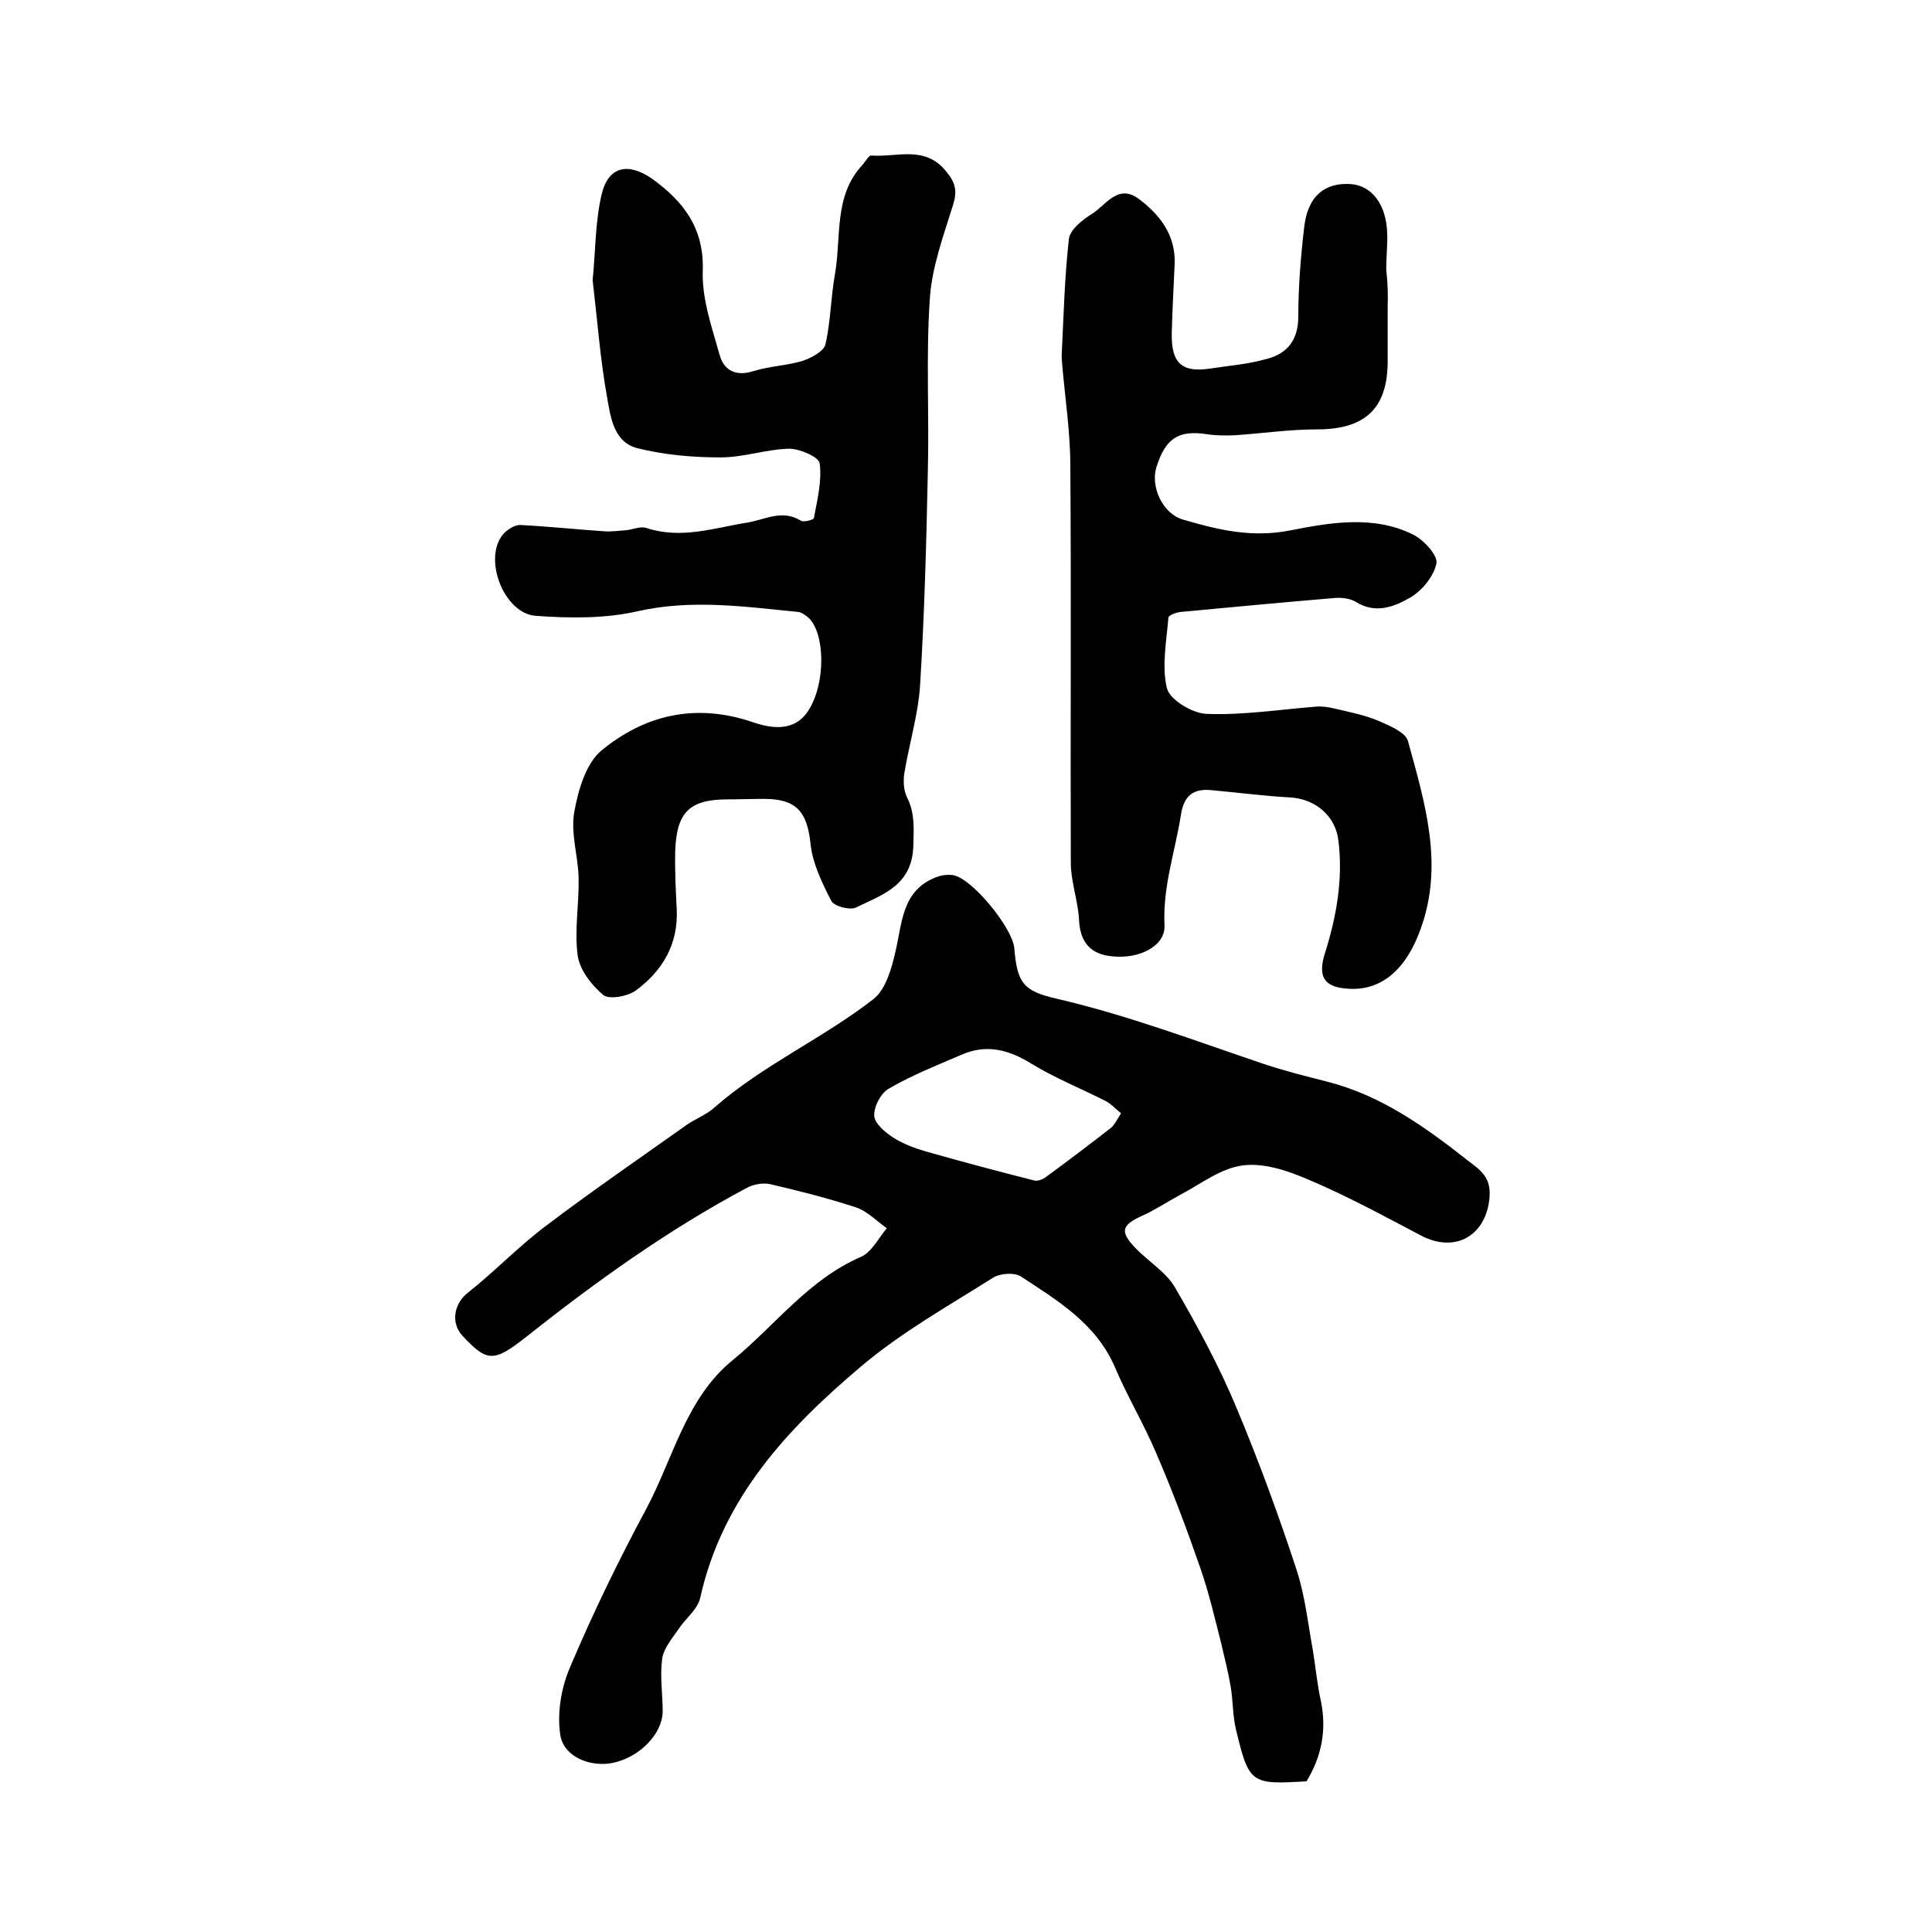
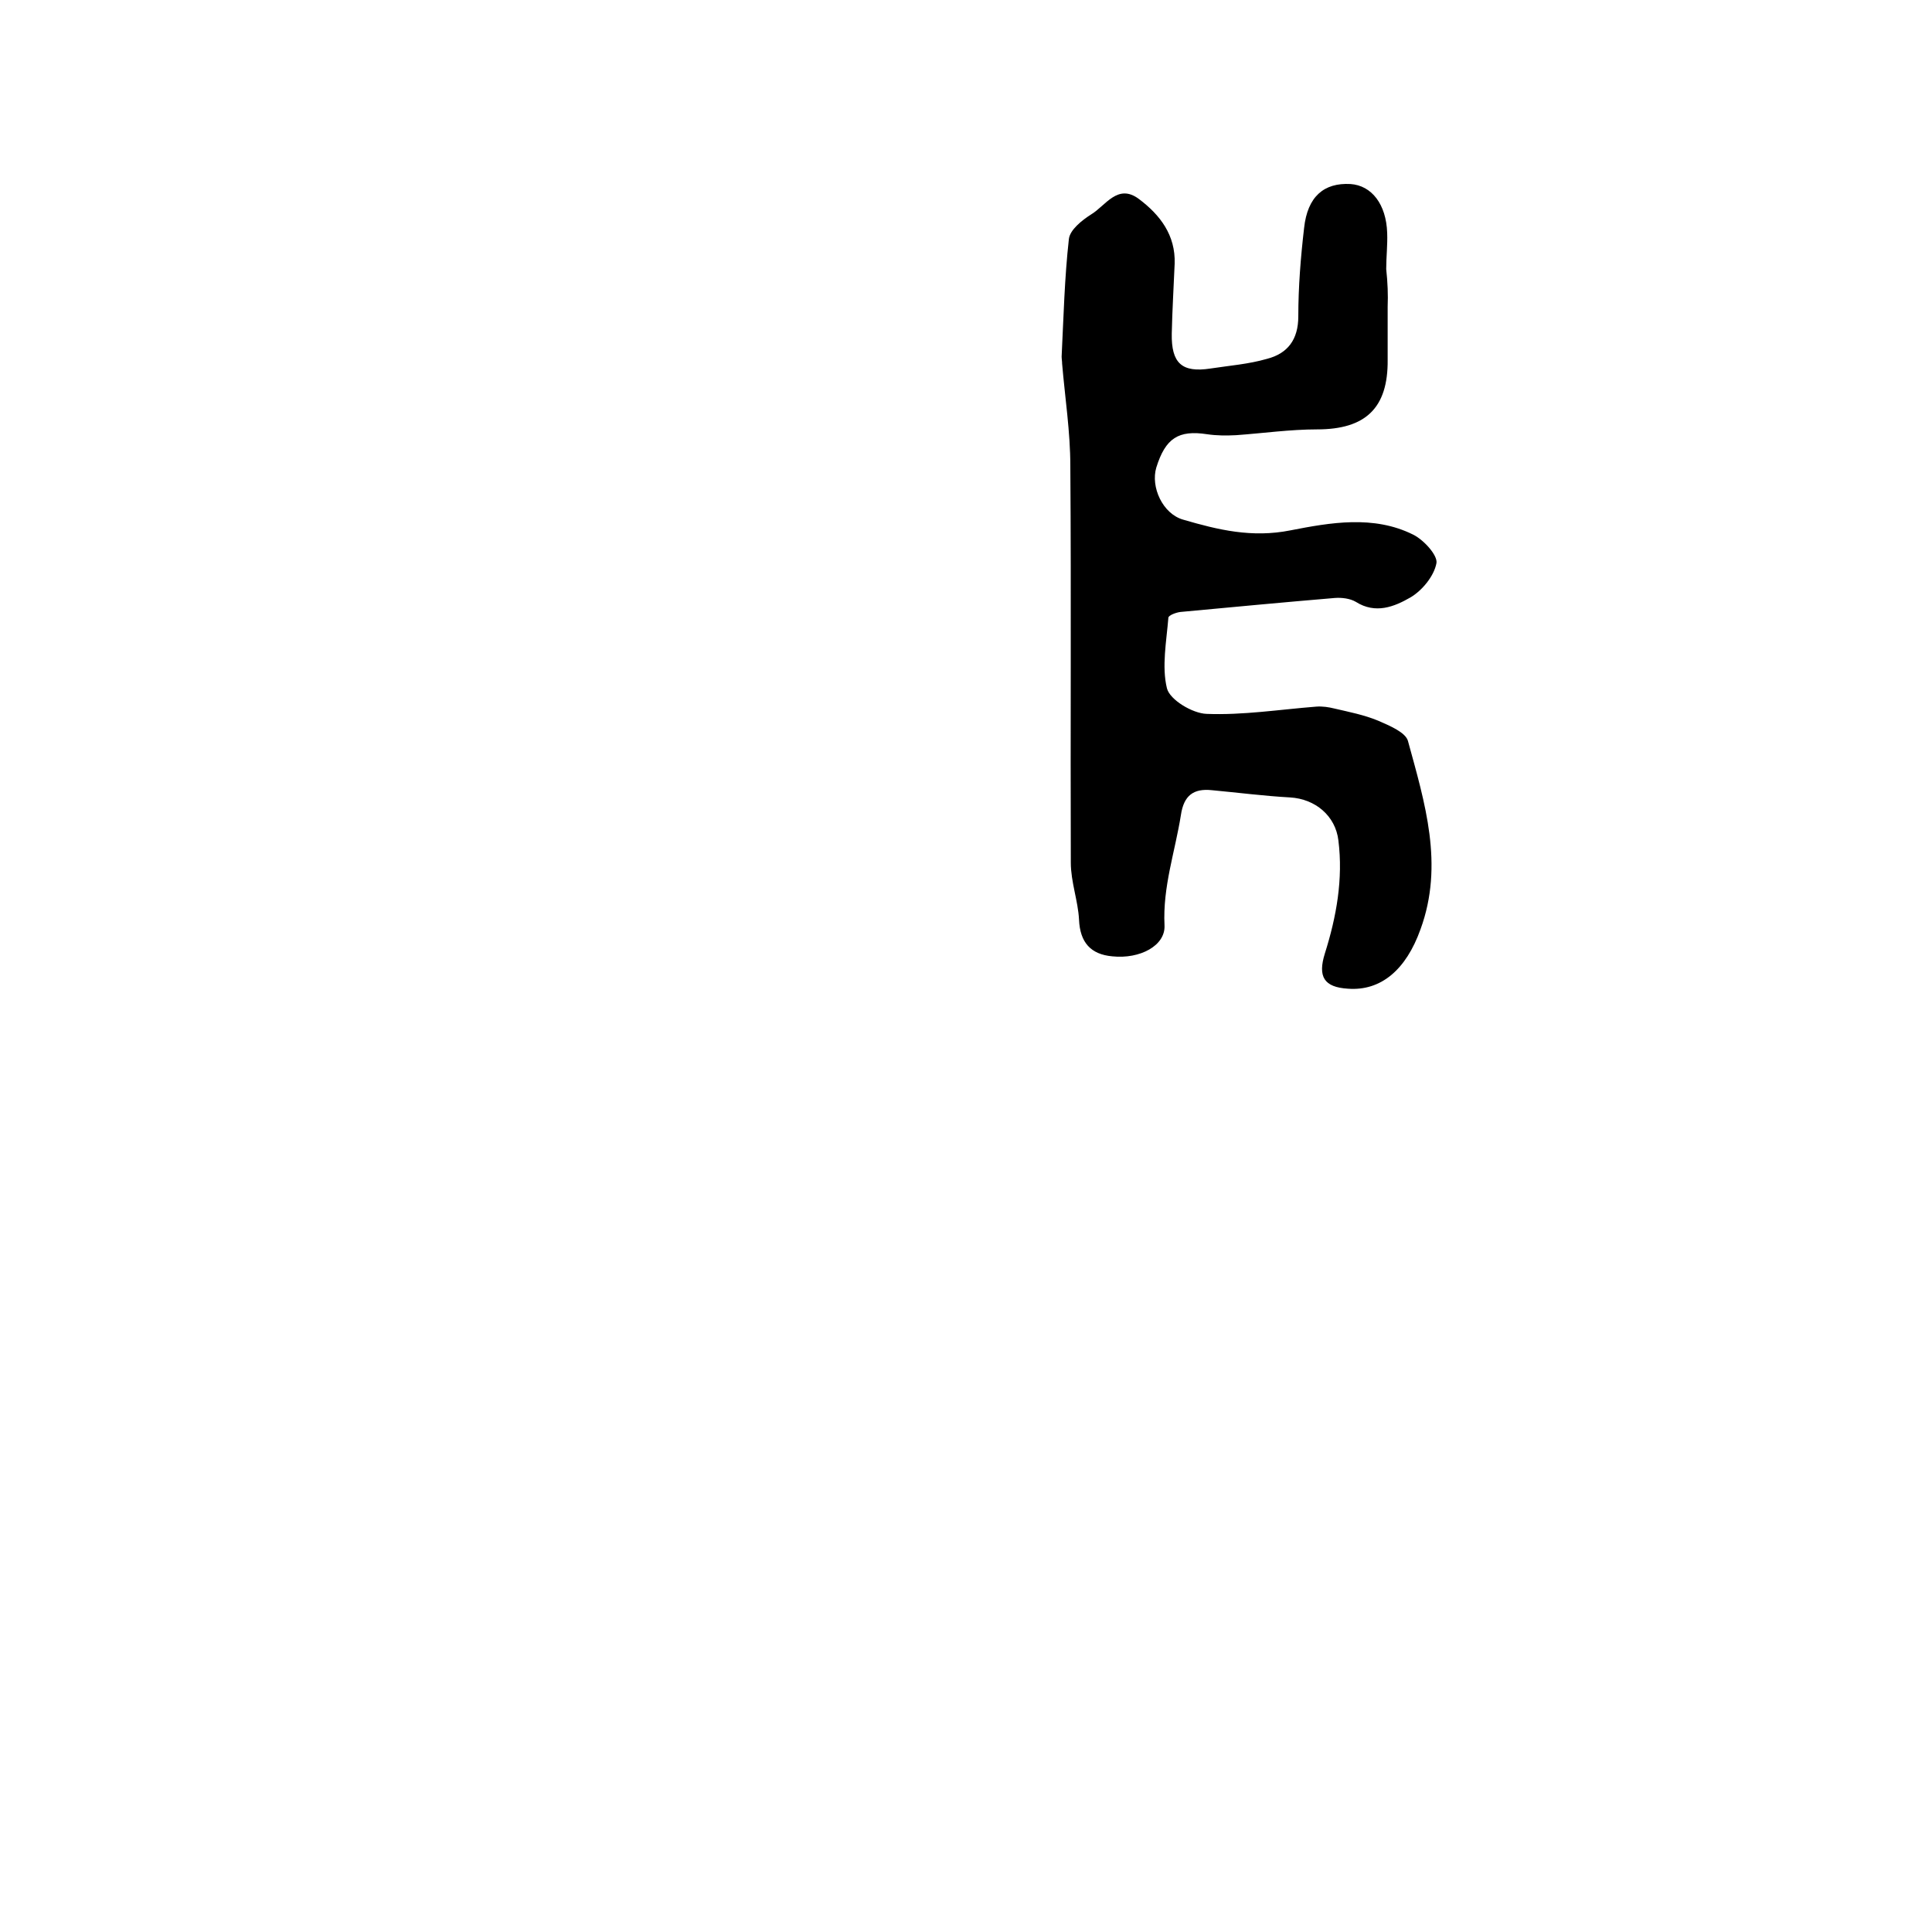
<svg xmlns="http://www.w3.org/2000/svg" version="1.1" id="图层_1" x="0px" y="0px" viewBox="0 0 400 400" style="enable-background:new 0 0 400 400;" xml:space="preserve">
  <style type="text/css">
	.st0{fill:#FFFFFF;}
</style>
  <g>
-     <path d="M270.5,368.8c-11.5,0.7-11.9,0.5-14.6-10.7c-0.7-2.9-0.6-5.9-1.1-8.9c-0.5-3-1.3-6.1-2-9.1c-1.3-5.1-2.5-10.3-4.2-15.2   c-2.8-8.1-5.8-16.1-9.2-24c-2.6-6.1-6-11.8-8.6-17.9c-3.9-9-11.8-13.7-19.4-18.7c-1.4-0.9-4.4-0.7-5.9,0.3   c-9.2,5.8-18.8,11.2-27.1,18.2c-15.3,12.9-28.8,27.3-33.4,47.9c-0.5,2.5-3.1,4.4-4.6,6.7c-1.3,1.9-3,3.9-3.3,6   c-0.5,3.6,0.1,7.3,0.1,11c-0.1,4.7-4.9,9.5-10.4,10.6c-4.5,0.9-10.1-1.2-10.8-5.8c-0.7-4.5,0.2-9.9,2.1-14.2   c4.7-11.1,10-22,15.7-32.6c5.6-10.5,8.2-22.9,17.9-30.8c8.8-7.2,15.7-16.7,26.6-21.4c2.2-1,3.6-3.9,5.3-5.9c-2.1-1.5-4-3.5-6.3-4.3   c-5.8-1.9-11.7-3.4-17.7-4.8c-1.6-0.4-3.7,0-5.1,0.8c-16.3,8.7-31.2,19.4-45.7,30.9c-6.6,5.2-8,5.1-13.1-0.4   c-2.4-2.6-1.7-6.6,1.1-8.8c5.7-4.5,10.7-9.8,16.5-14.1c9.5-7.2,19.3-13.9,29-20.8c1.8-1.2,3.9-2,5.5-3.4   c10.1-8.9,22.6-14.4,33.1-22.6c2.5-2,3.7-6.3,4.5-9.8c1.4-5.9,1.3-12.5,8.2-15.3c1.2-0.5,2.6-0.7,3.8-0.5   c4,0.8,12.2,10.9,12.6,15.1c0.6,7.2,1.8,8.9,8.9,10.5c14.6,3.4,28.6,8.7,42.8,13.5c4.2,1.4,8.6,2.5,12.9,3.6   c11.2,2.8,20.3,9.3,29.2,16.3c2.6,2,4.9,3.4,4.6,7.6c-0.6,7.9-7,11.8-14.2,8c-7.8-4.1-15.5-8.3-23.6-11.7   c-4.2-1.8-9.1-3.4-13.4-2.8c-4.5,0.6-8.7,3.9-12.9,6.1c-2.6,1.4-5.1,3.1-7.8,4.3c-4.2,1.9-4.7,3.2-1.6,6.5c2.7,2.9,6.5,5.1,8.4,8.4   c4.7,8.1,9.2,16.4,12.8,25.1c4.6,11,8.7,22.2,12.4,33.5c1.7,5.3,2.3,10.9,3.3,16.4c0.6,3.6,0.9,7.2,1.7,10.7   C274.7,358.3,273.6,363.7,270.5,368.8z M232.1,230.5c-1.1-0.9-2-1.9-3.1-2.5c-5.1-2.6-10.6-4.8-15.5-7.8c-4.7-2.9-9.3-4.1-14.5-1.8   c-5.1,2.2-10.2,4.2-15,7c-1.6,0.9-3.1,3.7-3,5.6c0.1,1.6,2.2,3.4,3.9,4.5c2,1.3,4.4,2.2,6.8,2.9c7.4,2.1,14.9,4.1,22.4,6   c0.7,0.2,1.7-0.2,2.3-0.6c4.5-3.3,9-6.7,13.5-10.2C230.7,233,231.2,231.9,232.1,230.5z" />
-     <path d="M122.7,58c0.6-5.8,0.5-12.1,1.9-17.9c1.4-5.7,5.5-6.5,10.4-3.1c6.5,4.7,10.8,10.2,10.5,19.1c-0.2,5.8,1.9,11.7,3.5,17.4   c0.9,3.3,3.5,4.5,7.1,3.3c3.3-1,6.8-1.1,10.1-2.1c1.8-0.6,4.4-2,4.7-3.4c1.1-4.8,1.1-9.8,2-14.7c1.3-7.7-0.3-16.1,5.7-22.5   c0.6-0.7,1.3-2,1.8-1.9c5.3,0.4,11.1-2.2,15.5,3.3c2,2.4,2.3,4.1,1.4,7c-2,6.4-4.4,12.9-4.8,19.5c-0.8,11.8-0.1,23.7-0.4,35.5   c-0.3,14.8-0.7,29.5-1.6,44.3c-0.4,6.2-2.3,12.3-3.3,18.5c-0.2,1.5-0.1,3.4,0.6,4.8c1.6,3.2,1.4,6.3,1.3,9.9   c-0.2,8.4-6.4,10.2-11.9,12.9c-1.3,0.6-4.6-0.3-5.1-1.4c-1.9-3.7-3.9-7.8-4.3-11.9c-0.7-6.5-2.9-9.2-9.6-9.2c-2.5,0-5,0.1-7.5,0.1   c-7.9,0-10.6,2.6-10.9,10.6c-0.1,4,0.1,8,0.3,12c0.4,7.3-2.9,12.9-8.5,17c-1.7,1.2-5.5,1.9-6.7,0.9c-2.4-2-4.9-5.2-5.3-8.2   c-0.7-5.2,0.3-10.6,0.2-16c-0.1-4.6-1.7-9.3-0.9-13.7c0.8-4.5,2.4-10,5.6-12.7c9-7.4,19.5-9.9,31.3-5.9c3.8,1.3,8.8,2.2,11.7-2.6   c3.5-5.7,3.3-15.8-0.1-19c-0.6-0.5-1.4-1.1-2.1-1.2c-11.2-1.1-22.2-2.7-33.5-0.1c-6.7,1.5-14,1.4-20.9,0.9   c-6.6-0.5-10.9-11.8-6.8-16.8c0.8-1,2.5-2.1,3.7-2c5.8,0.3,11.5,0.9,17.3,1.3c1.4,0.1,2.9-0.1,4.3-0.2c1.5-0.1,3.1-0.9,4.4-0.5   c7.2,2.4,14,0,20.9-1.1c3.7-0.6,7.2-2.8,11.1-0.4c0.6,0.4,2.6-0.2,2.7-0.5c0.7-3.8,1.7-7.7,1.2-11.4c-0.2-1.3-4.1-3-6.3-3   c-4.7,0.1-9.4,1.8-14.2,1.8c-5.7,0-11.6-0.5-17.2-1.9c-4.9-1.2-5.6-6.4-6.3-10.5C124.3,74.6,123.7,66.5,122.7,58z" />
    <path d="M287.3,63.5c0,3.7,0,7.3,0,11c0.1,10-4.6,14.4-14.6,14.4c-5.6,0-11.2,0.8-16.8,1.2c-2,0.1-4,0.1-6-0.2   c-5.9-0.9-8.6,0.8-10.5,6.9c-1.2,4,1.3,9.6,5.6,10.8c7.2,2.1,14.2,3.8,22.2,2.2c8.2-1.6,17.2-3.2,25.4,0.9c2.2,1.1,5.1,4.3,4.8,5.9   c-0.5,2.7-3,5.7-5.4,7.1c-3.3,1.9-7.2,3.5-11.3,0.9c-1.2-0.7-2.9-0.9-4.3-0.8c-10.7,0.9-21.3,1.9-32,2.9c-0.9,0.1-2.5,0.7-2.5,1.2   c-0.4,4.9-1.4,10.1-0.3,14.6c0.6,2.4,5.3,5.2,8.2,5.3c7.5,0.3,15.1-0.9,22.7-1.5c1.3-0.1,2.6,0.1,3.8,0.4c3,0.7,6.1,1.3,9,2.5   c2.3,1,5.7,2.4,6.2,4.2c3.5,12.8,7.5,25.6,2.6,39c-3,8.4-8.2,12.8-15,12.3c-5-0.3-6.3-2.5-4.8-7.3c2.4-7.6,3.8-15.4,2.8-23.4   c-0.6-5.1-4.8-8.6-10-8.9c-5.4-0.3-10.8-1-16.2-1.5c-3.8-0.4-5.8,1.1-6.4,5.1c-1.2,7.6-3.8,14.9-3.4,22.9c0.2,4.2-5.1,7-10.8,6.4   c-4.5-0.4-6.7-2.9-6.9-7.6c-0.2-3.9-1.7-7.8-1.7-11.8c-0.1-27.4,0.1-54.7-0.1-82.1c0-7.1-1.1-14.1-1.7-21.2c0-0.5-0.1-1-0.1-1.5   c0.4-8.1,0.6-16.3,1.5-24.3c0.2-1.9,2.7-3.9,4.6-5.1c3-1.8,5.5-6.5,9.9-3.2c4.4,3.3,7.6,7.5,7.4,13.4c-0.2,4.8-0.5,9.7-0.6,14.5   c-0.1,6.1,2.1,8.1,8,7.2c3.9-0.6,7.9-0.9,11.7-2c4.3-1.1,6.5-4,6.5-8.8c0-6.1,0.5-12.3,1.2-18.3c0.7-6.5,4.1-9.4,9.6-9.1   c4.4,0.3,7.4,4.2,7.6,10.1c0.1,2.5-0.2,5-0.2,7.5C287.3,58.5,287.4,61,287.3,63.5C287.4,63.5,287.3,63.5,287.3,63.5z" />
  </g>
</svg>